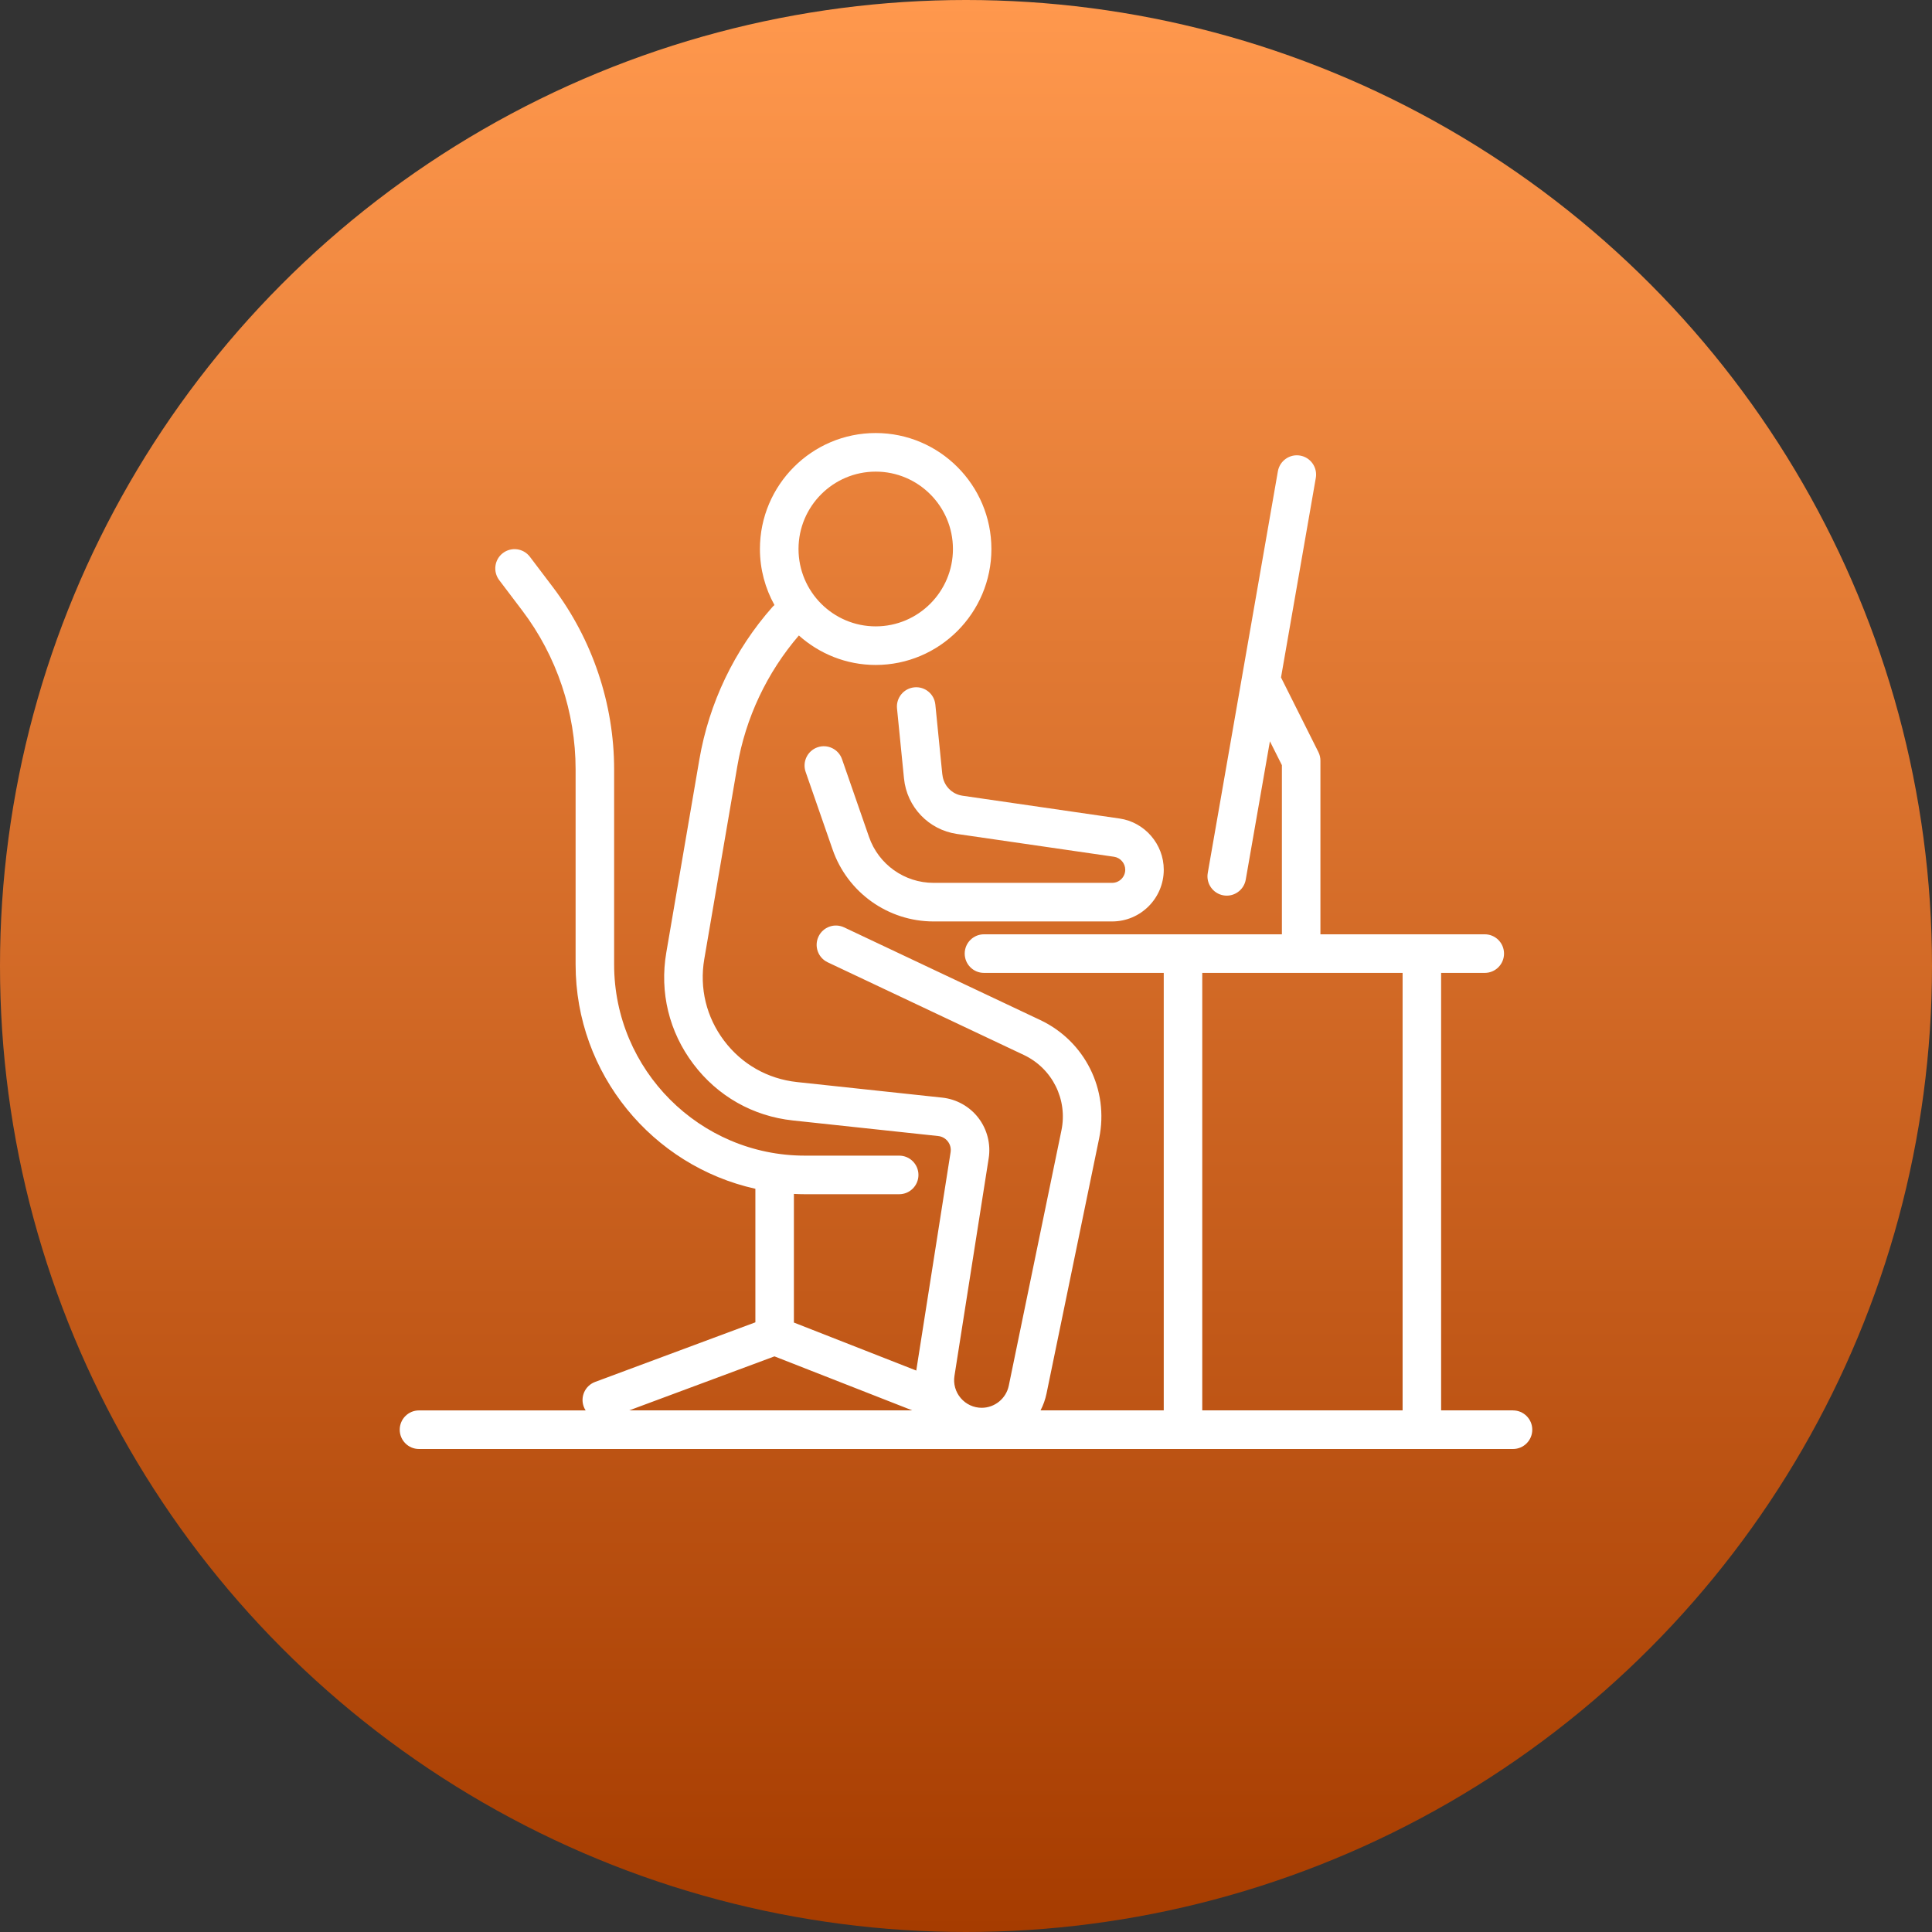
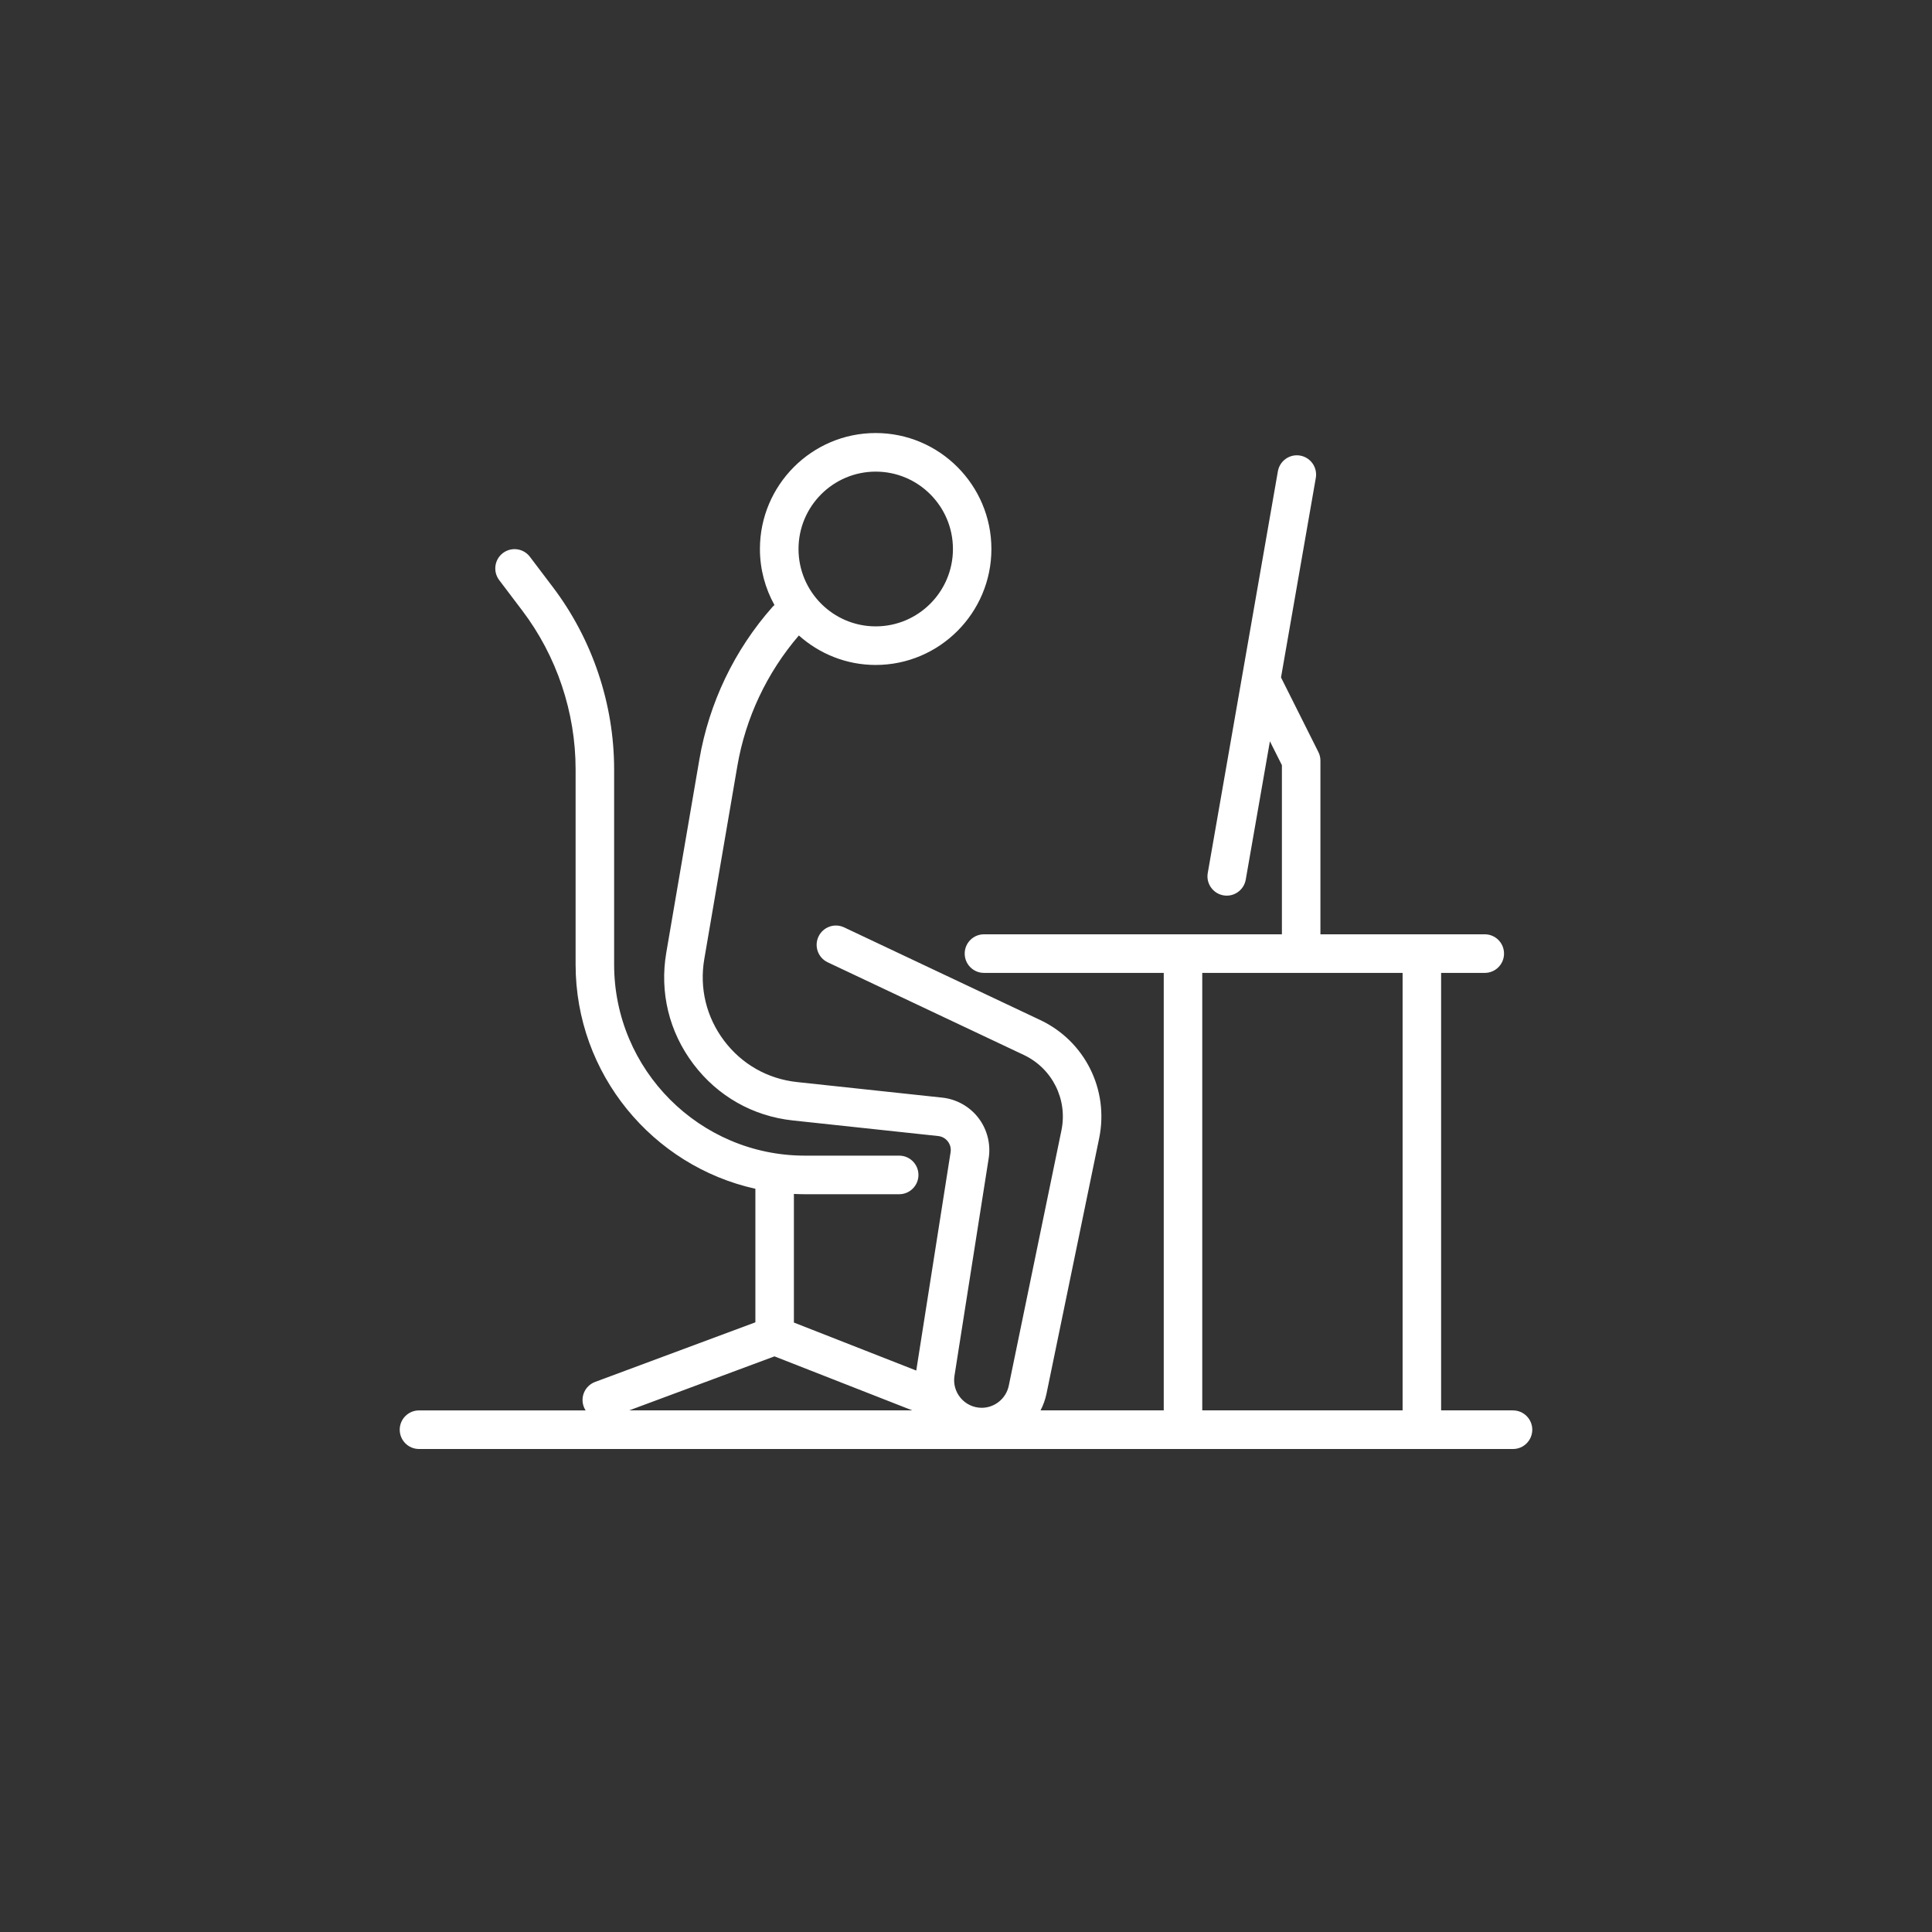
<svg xmlns="http://www.w3.org/2000/svg" width="116" height="116" viewBox="0 0 116 116" fill="none">
  <rect x="0" y="0" width="116" height="116" fill="#333333" stroke="none" />
-   <circle cx="58" cy="58" r="58" fill="url(#paint0_linear_4027_2424)" />
-   <path d="M56.579 46.508L56.16 42.306C56.097 41.67 55.533 41.205 54.894 41.269C54.259 41.333 53.794 41.901 53.858 42.538L54.277 46.739C54.447 48.452 55.756 49.824 57.459 50.072L66.887 51.441C67.27 51.498 67.561 51.832 67.561 52.219C67.561 52.653 67.21 53.008 66.774 53.008H56.05C54.305 53.008 52.748 51.899 52.177 50.25L50.556 45.583C50.347 44.979 49.687 44.659 49.084 44.869C48.481 45.079 48.162 45.74 48.371 46.344L49.992 51.011C50.889 53.591 53.323 55.325 56.05 55.325H66.774C68.484 55.325 69.874 53.932 69.874 52.219C69.874 50.687 68.732 49.365 67.221 49.145L57.792 47.776C57.143 47.684 56.647 47.161 56.583 46.508H56.579Z" fill="white" />
  <path d="M90.844 84.679H86.527V58.414H89.148C89.787 58.414 90.304 57.895 90.304 57.255C90.304 56.615 89.787 56.097 89.148 56.097H79.28V45.669C79.28 45.487 79.237 45.31 79.156 45.15L76.914 40.675L79.003 28.694C79.113 28.065 78.691 27.464 78.063 27.354C77.435 27.244 76.836 27.667 76.726 28.296L72.515 52.418C72.405 53.047 72.827 53.648 73.455 53.758C73.523 53.769 73.59 53.776 73.657 53.776C74.207 53.776 74.697 53.378 74.796 52.816L76.247 44.507L76.967 45.942V56.097H59.078C58.44 56.097 57.922 56.615 57.922 57.255C57.922 57.895 58.44 58.414 59.078 58.414H69.873V84.679H62.477C62.64 84.366 62.76 84.029 62.835 83.67L65.995 68.344C66.595 65.43 65.141 62.512 62.455 61.243L50.682 55.681C50.104 55.407 49.416 55.656 49.143 56.235C48.87 56.815 49.118 57.504 49.696 57.778L61.469 63.34C63.182 64.15 64.115 66.016 63.729 67.875L60.568 83.201C60.409 83.968 59.727 84.526 58.944 84.526C58.458 84.526 58 84.313 57.684 83.943C57.369 83.574 57.23 83.087 57.308 82.607L59.362 69.546C59.497 68.692 59.273 67.811 58.748 67.125C58.224 66.439 57.432 65.995 56.574 65.903L47.851 64.968C46.096 64.779 44.538 63.898 43.474 62.483C42.41 61.069 41.988 59.331 42.286 57.586L44.269 46.006C44.765 43.099 46.046 40.391 47.965 38.155C49.192 39.25 50.806 39.925 52.576 39.925C56.407 39.925 59.525 36.801 59.525 32.963C59.525 29.124 56.407 26 52.576 26C48.745 26 45.627 29.124 45.627 32.963C45.627 34.185 45.947 35.33 46.5 36.328C46.461 36.364 46.418 36.396 46.383 36.439C44.091 39.029 42.573 42.203 41.988 45.615L40.005 57.195C39.597 59.58 40.172 61.954 41.63 63.884C43.084 65.814 45.209 67.019 47.607 67.274L56.329 68.209C56.563 68.234 56.769 68.351 56.911 68.536C57.053 68.721 57.113 68.952 57.074 69.187L55.02 82.248C55.02 82.248 55.02 82.276 55.017 82.291L47.667 79.408V71.685C47.887 71.696 48.107 71.703 48.327 71.703H53.988C54.627 71.703 55.145 71.184 55.145 70.544C55.145 69.904 54.627 69.386 53.988 69.386H48.327C42.013 69.386 36.873 64.239 36.873 57.909V46.191C36.873 42.264 35.567 38.383 33.198 35.255L31.814 33.428C31.428 32.92 30.704 32.82 30.193 33.208C29.686 33.595 29.587 34.32 29.974 34.832L31.357 36.659C33.425 39.385 34.56 42.769 34.56 46.191V57.909C34.56 64.492 39.189 70.008 45.354 71.376V79.394L35.731 82.973C35.131 83.197 34.826 83.862 35.05 84.462C35.078 84.54 35.117 84.612 35.163 84.683H25.156C24.518 84.683 24 85.202 24 85.841C24 86.481 24.518 87 25.156 87H90.844C91.482 87 92 86.481 92 85.841C92 85.202 91.482 84.683 90.844 84.683V84.679ZM52.58 28.317C55.137 28.317 57.216 30.4 57.216 32.963C57.216 35.525 55.137 37.608 52.58 37.608C50.022 37.608 47.944 35.525 47.944 32.963C47.944 30.4 50.022 28.317 52.58 28.317ZM46.5 81.438L54.769 84.679H37.784L46.5 81.438ZM72.185 84.679V58.414H84.214V84.679H72.185Z" fill="white" />
  <defs>
    <linearGradient id="paint0_linear_4027_2424" x1="58" y1="0" x2="58" y2="116" gradientUnits="userSpaceOnUse">
      <stop stop-color="#FF984D" />
      <stop offset="1" stop-color="#A63C00" />
    </linearGradient>
  </defs>
</svg>